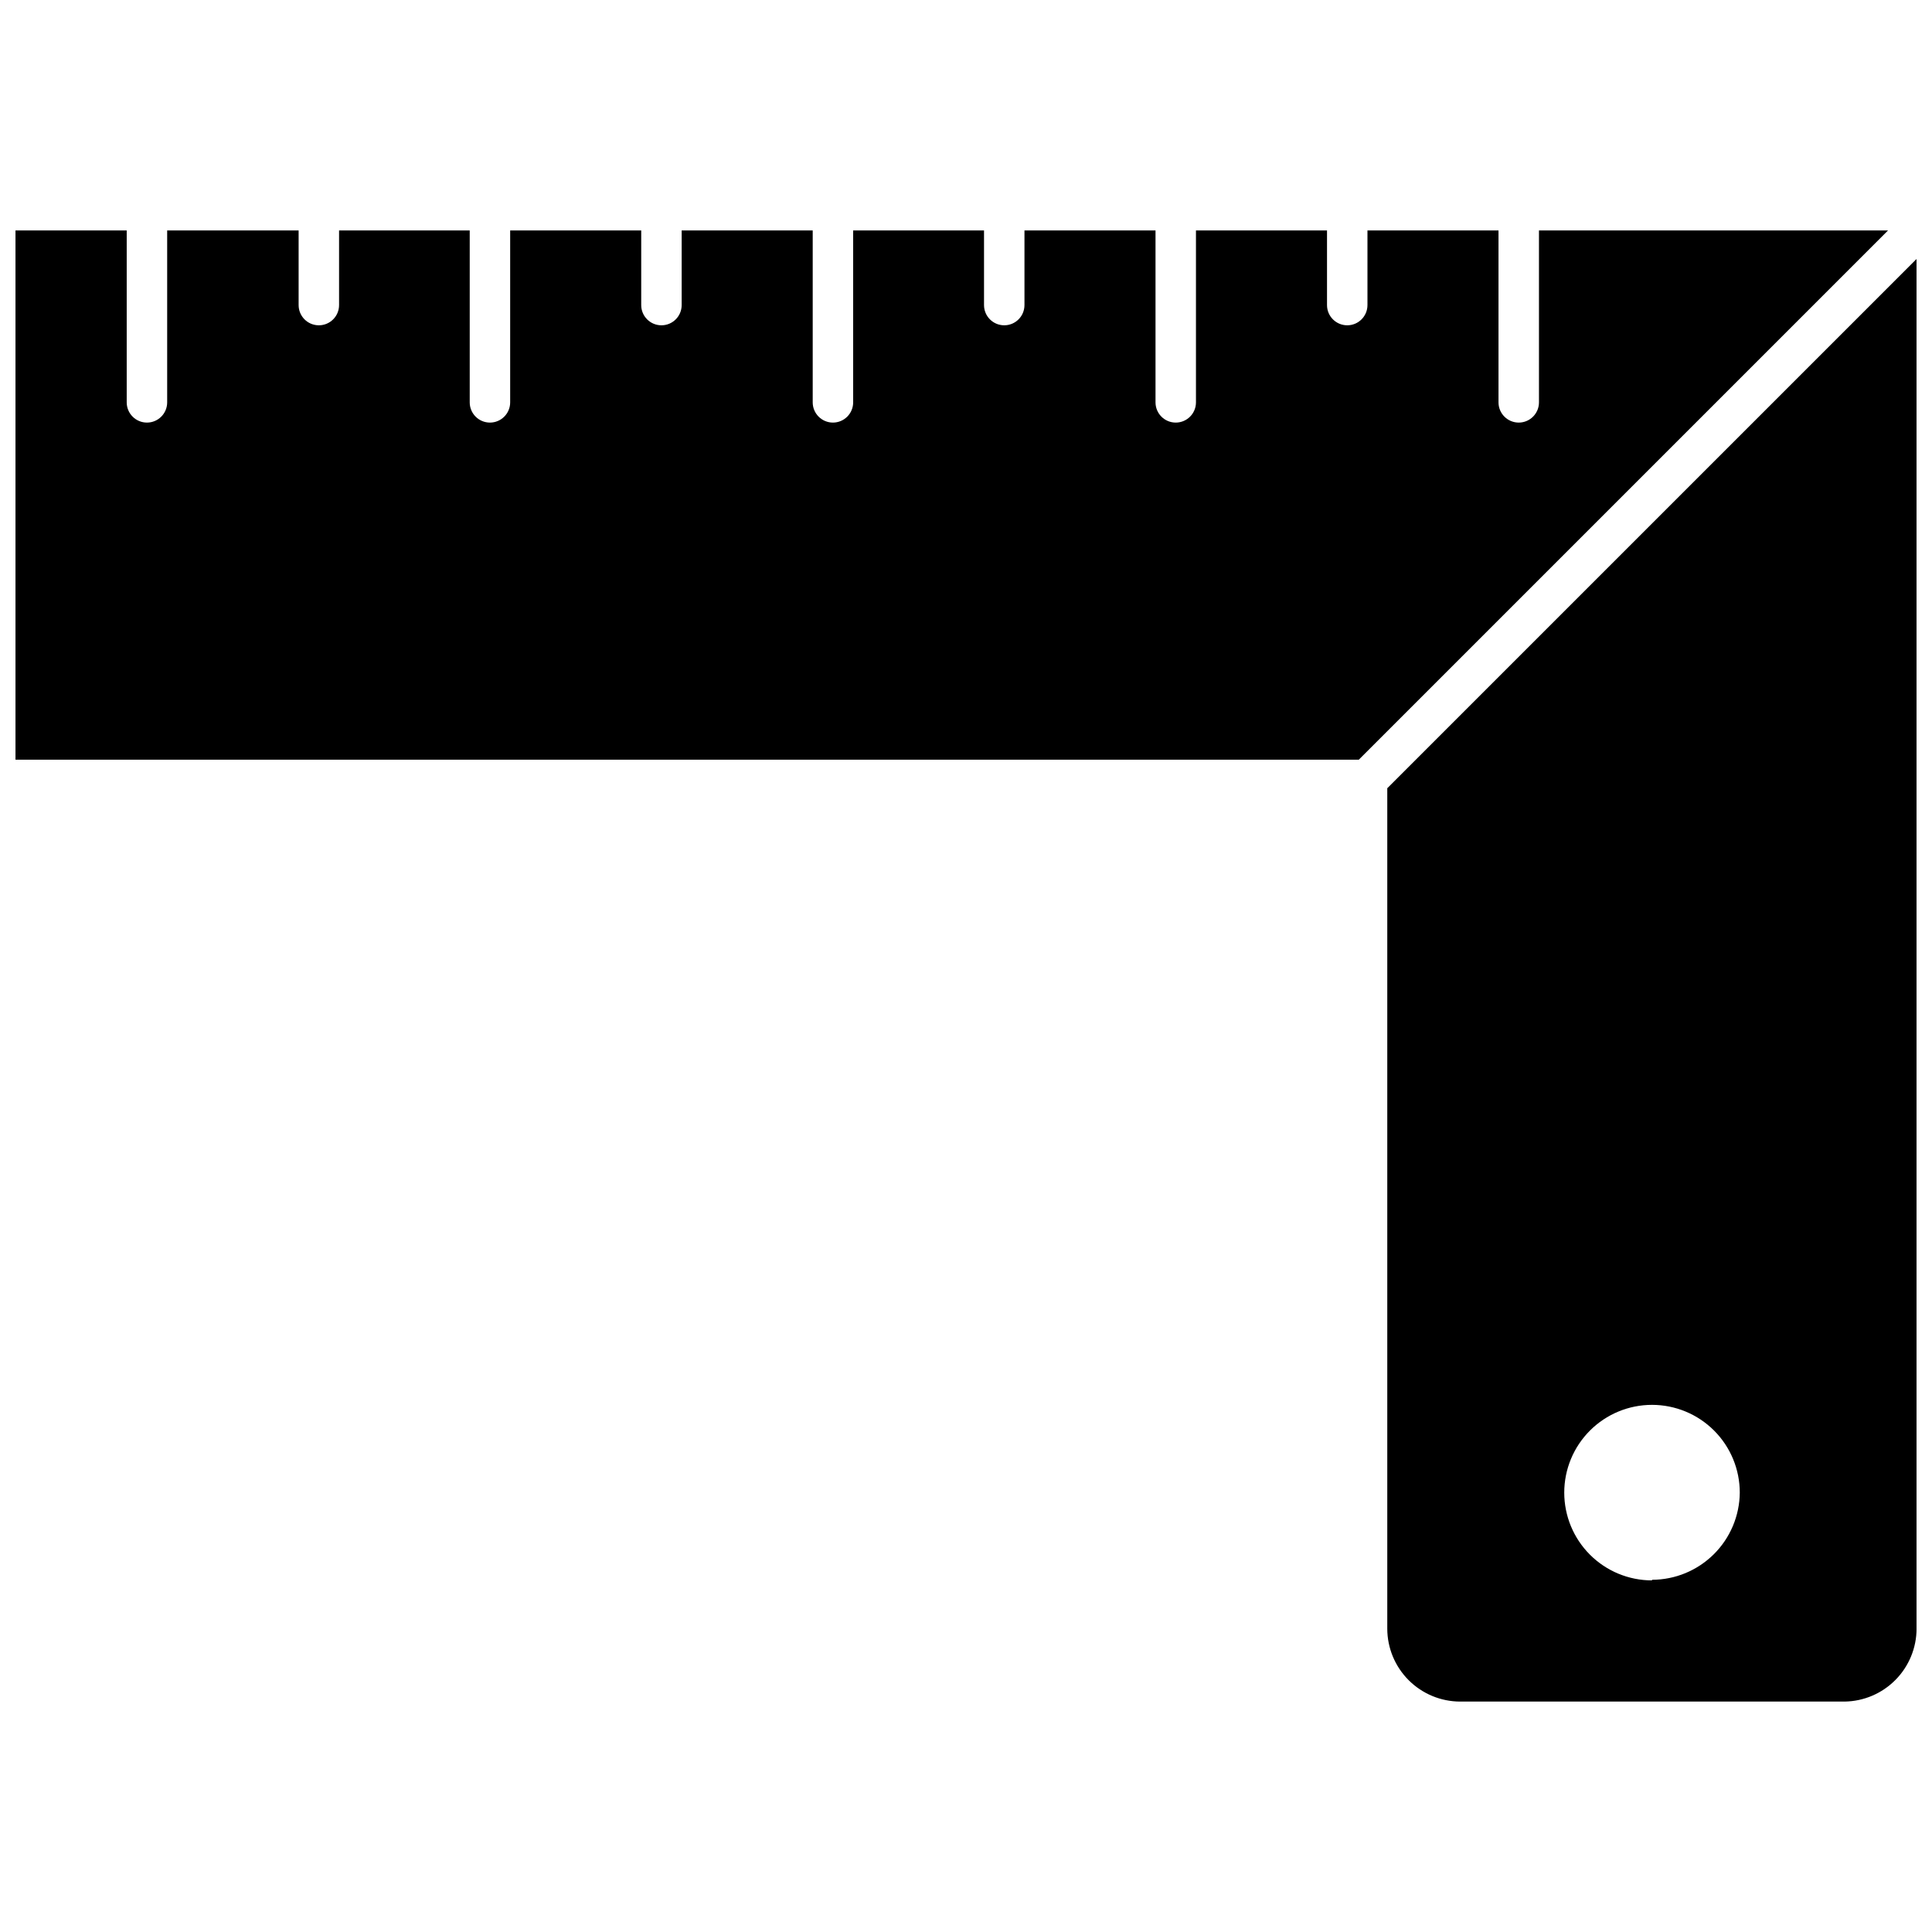
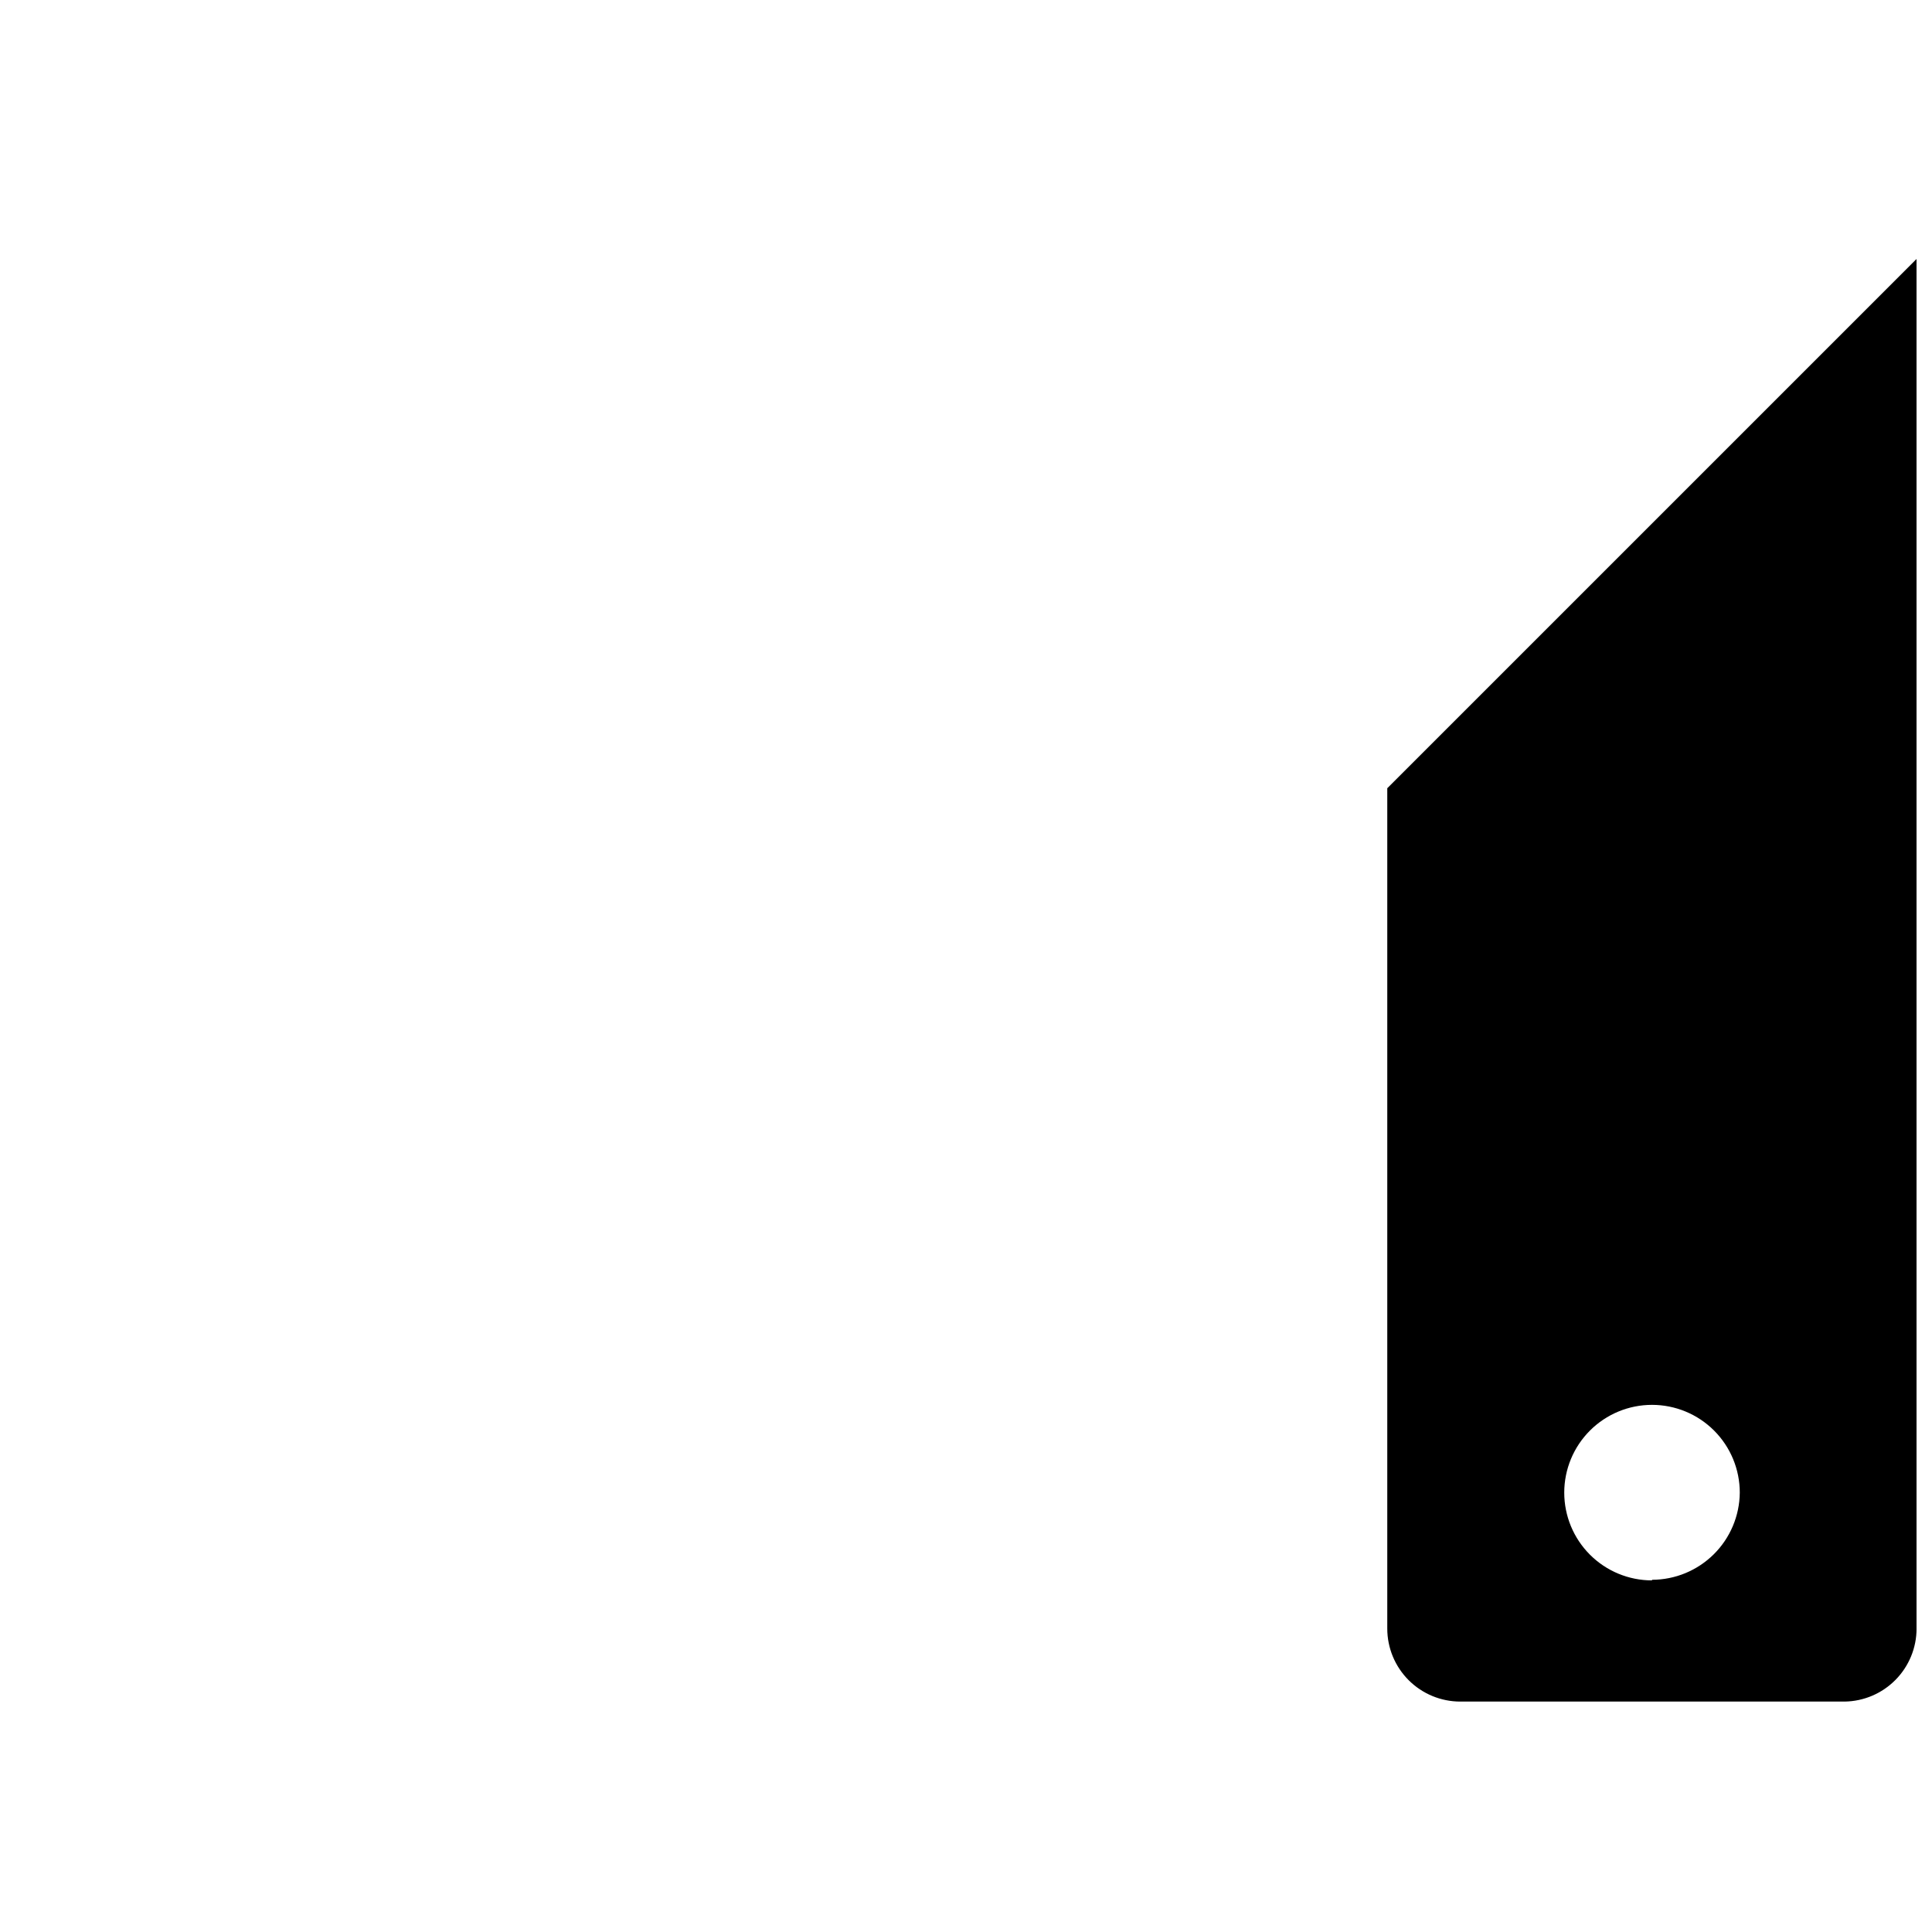
<svg xmlns="http://www.w3.org/2000/svg" width="800px" height="800px" version="1.1" viewBox="144 144 512 512">
  <defs>
    <clipPath id="b">
-       <path d="m148.09 205h496.91v141h-496.91z" />
-     </clipPath>
+       </clipPath>
    <clipPath id="a">
      <path d="m511 212h140.9v383h-140.9z" />
    </clipPath>
  </defs>
  <g>
    <g clip-path="url(#b)">
      <path d="m644.35 205.07h-92.508v45.559c0 2.961-2.402 5.359-5.363 5.359-2.957 0-5.359-2.398-5.359-5.359v-45.559h-34.73v19.777c0 2.961-2.398 5.359-5.359 5.359-2.961 0-5.359-2.398-5.359-5.359v-19.777h-34.73v45.559c0 2.961-2.398 5.359-5.359 5.359s-5.359-2.398-5.359-5.359v-45.559h-34.73v19.777c0 2.961-2.398 5.359-5.359 5.359-2.961 0-5.359-2.398-5.359-5.359v-19.777h-34.68v45.559c0 2.961-2.398 5.359-5.359 5.359-2.957 0-5.359-2.398-5.359-5.359v-45.559h-34.73v19.777c0 2.961-2.398 5.359-5.359 5.359s-5.359-2.398-5.359-5.359v-19.777h-34.73v45.559c0 2.961-2.398 5.359-5.359 5.359-2.961 0-5.359-2.398-5.359-5.359v-45.559h-34.625v19.777c0 2.961-2.398 5.359-5.359 5.359-2.961 0-5.359-2.398-5.359-5.359v-19.777h-34.836v45.559c0 2.961-2.402 5.359-5.359 5.359-2.961 0-5.363-2.398-5.363-5.359v-45.559h-29.477v140.26h355.99l20.527-20.527z" />
    </g>
    <g clip-path="url(#a)">
      <path d="m532.17 332.36-20.527 20.527v222.7c0 5.133 2.039 10.051 5.668 13.68 3.629 3.629 8.551 5.668 13.68 5.668h101.84c5.082-0.07 9.938-2.141 13.508-5.762 3.57-3.621 5.57-8.5 5.57-13.586v-362.96zm49.629 230.46c-6.168 0-12.082-2.449-16.445-6.812-4.363-4.363-6.812-10.277-6.812-16.445 0-6.172 2.449-12.086 6.812-16.449 4.363-4.363 10.277-6.812 16.445-6.812 6.172 0 12.086 2.449 16.449 6.812 4.363 4.363 6.812 10.277 6.812 16.449-0.055 6.137-2.527 12.004-6.883 16.328s-10.238 6.758-16.379 6.769z" />
    </g>
  </g>
</svg>